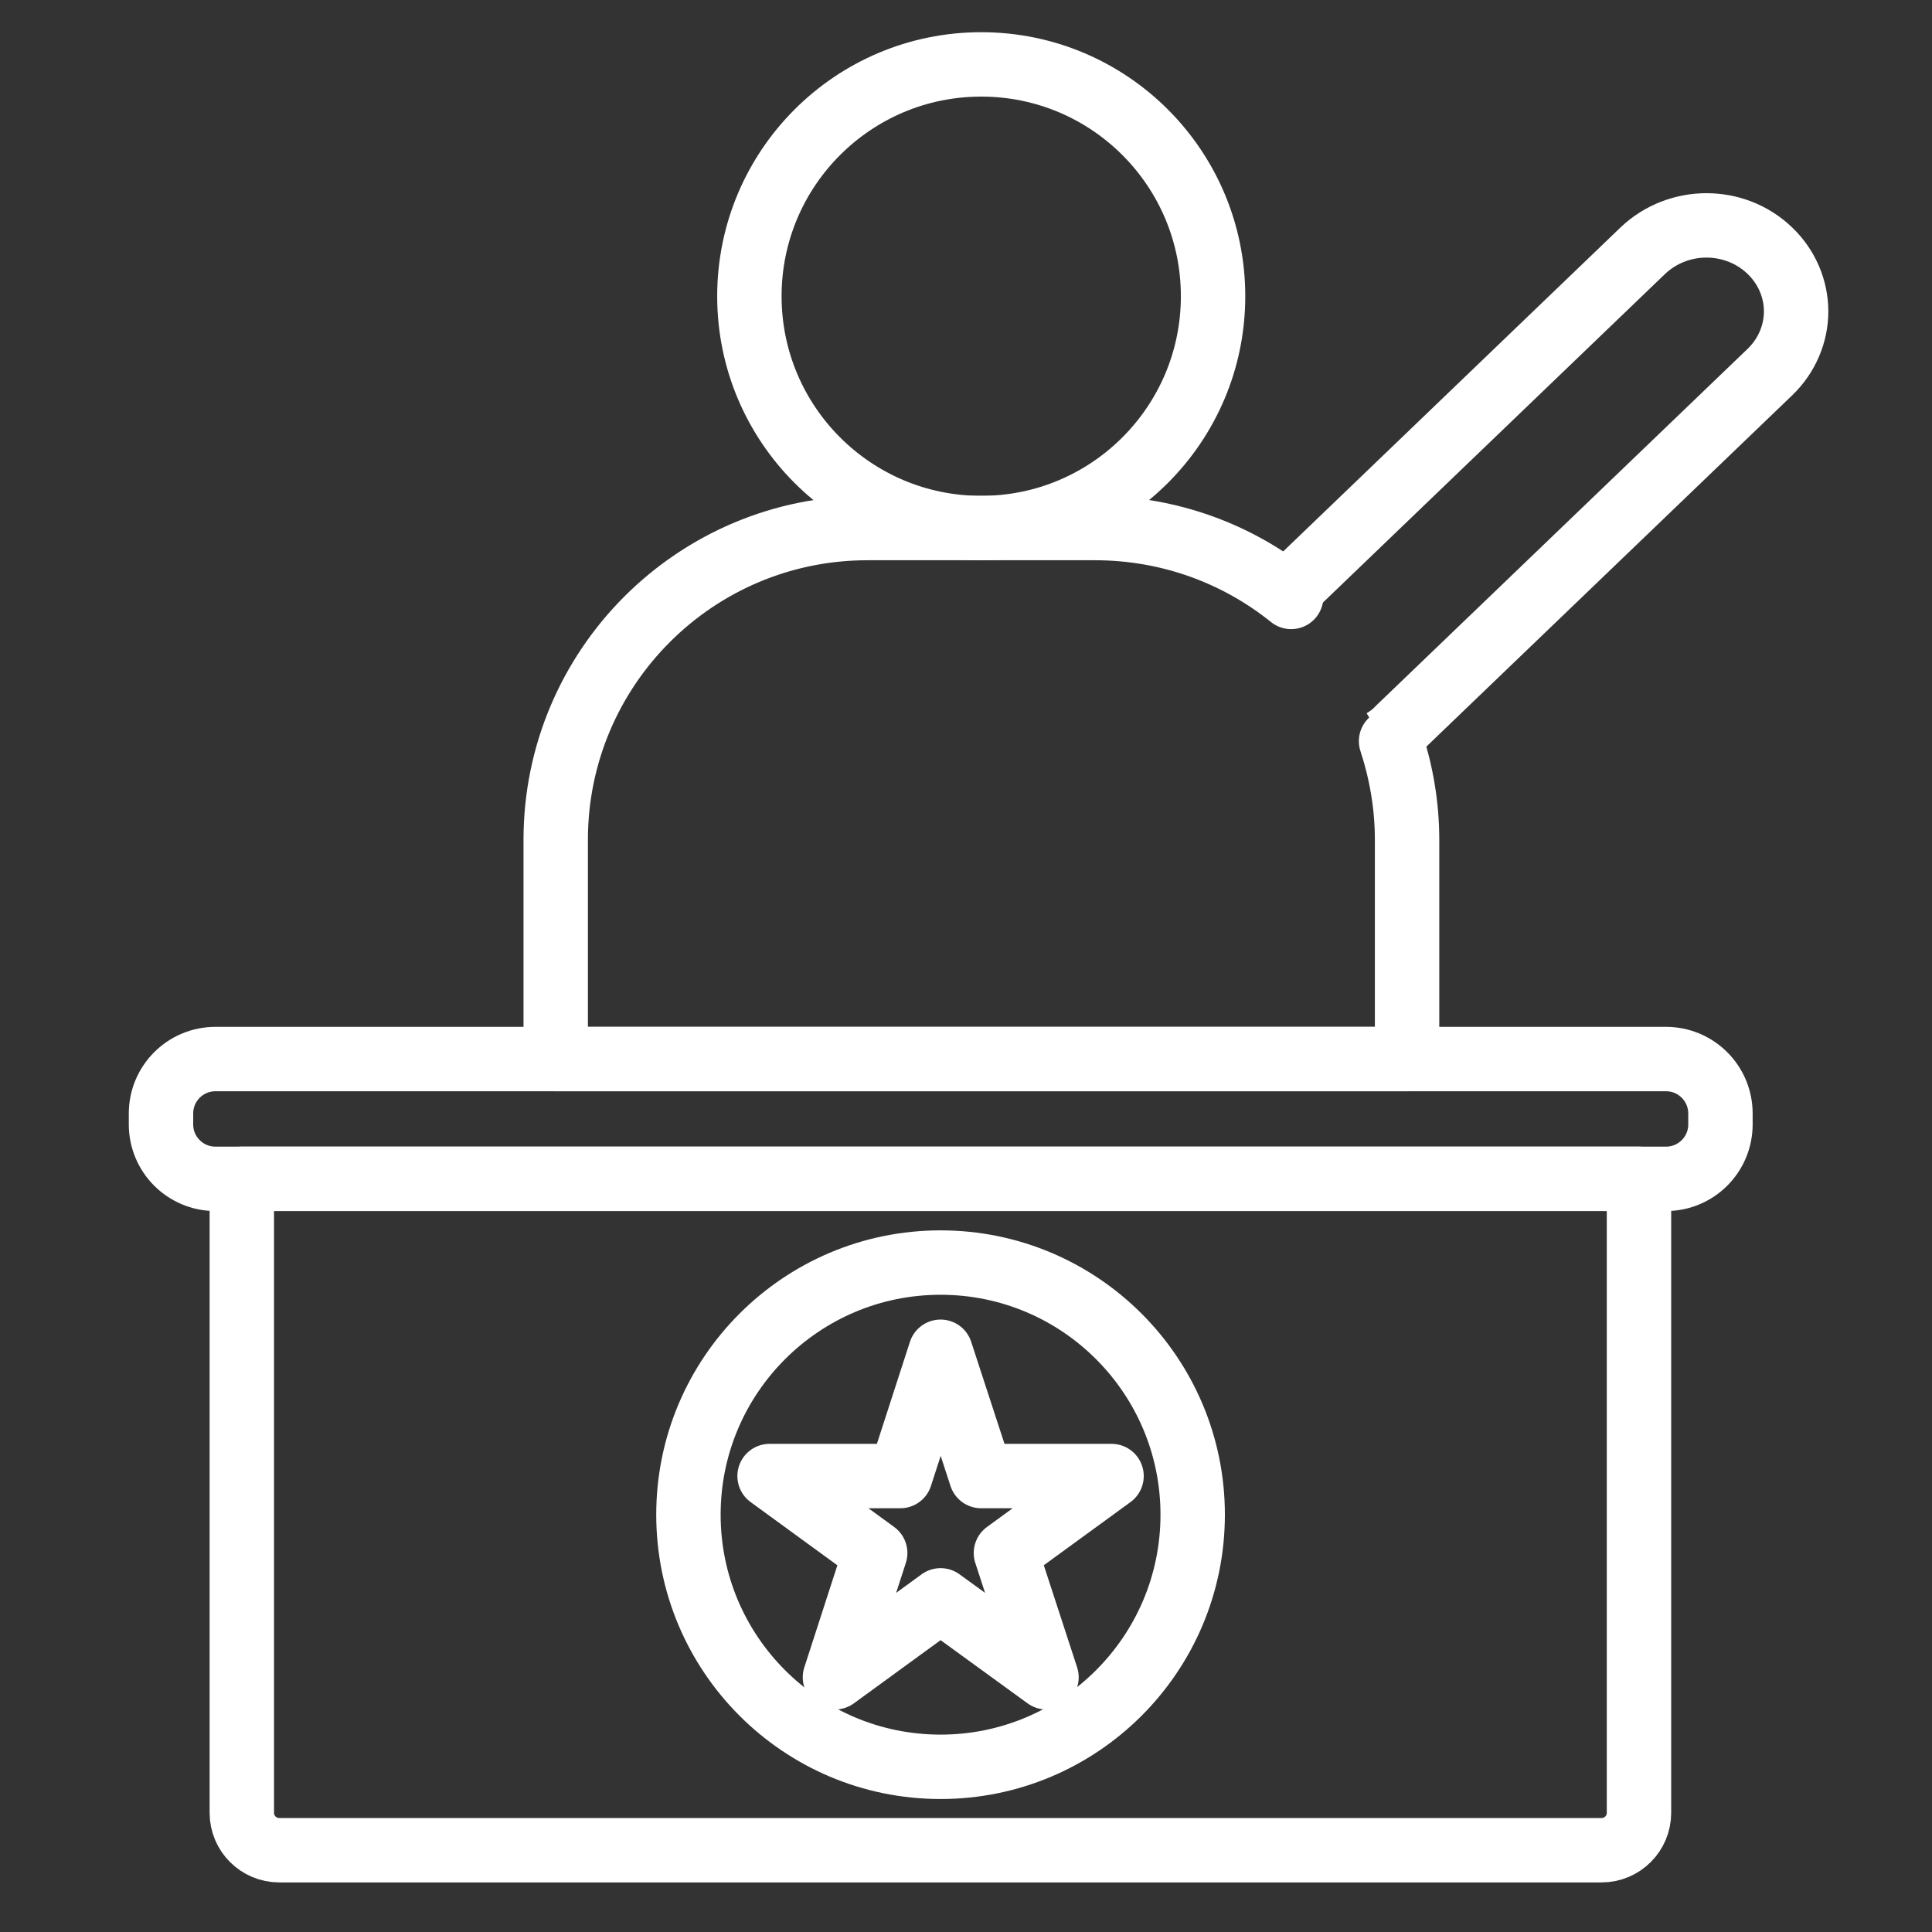
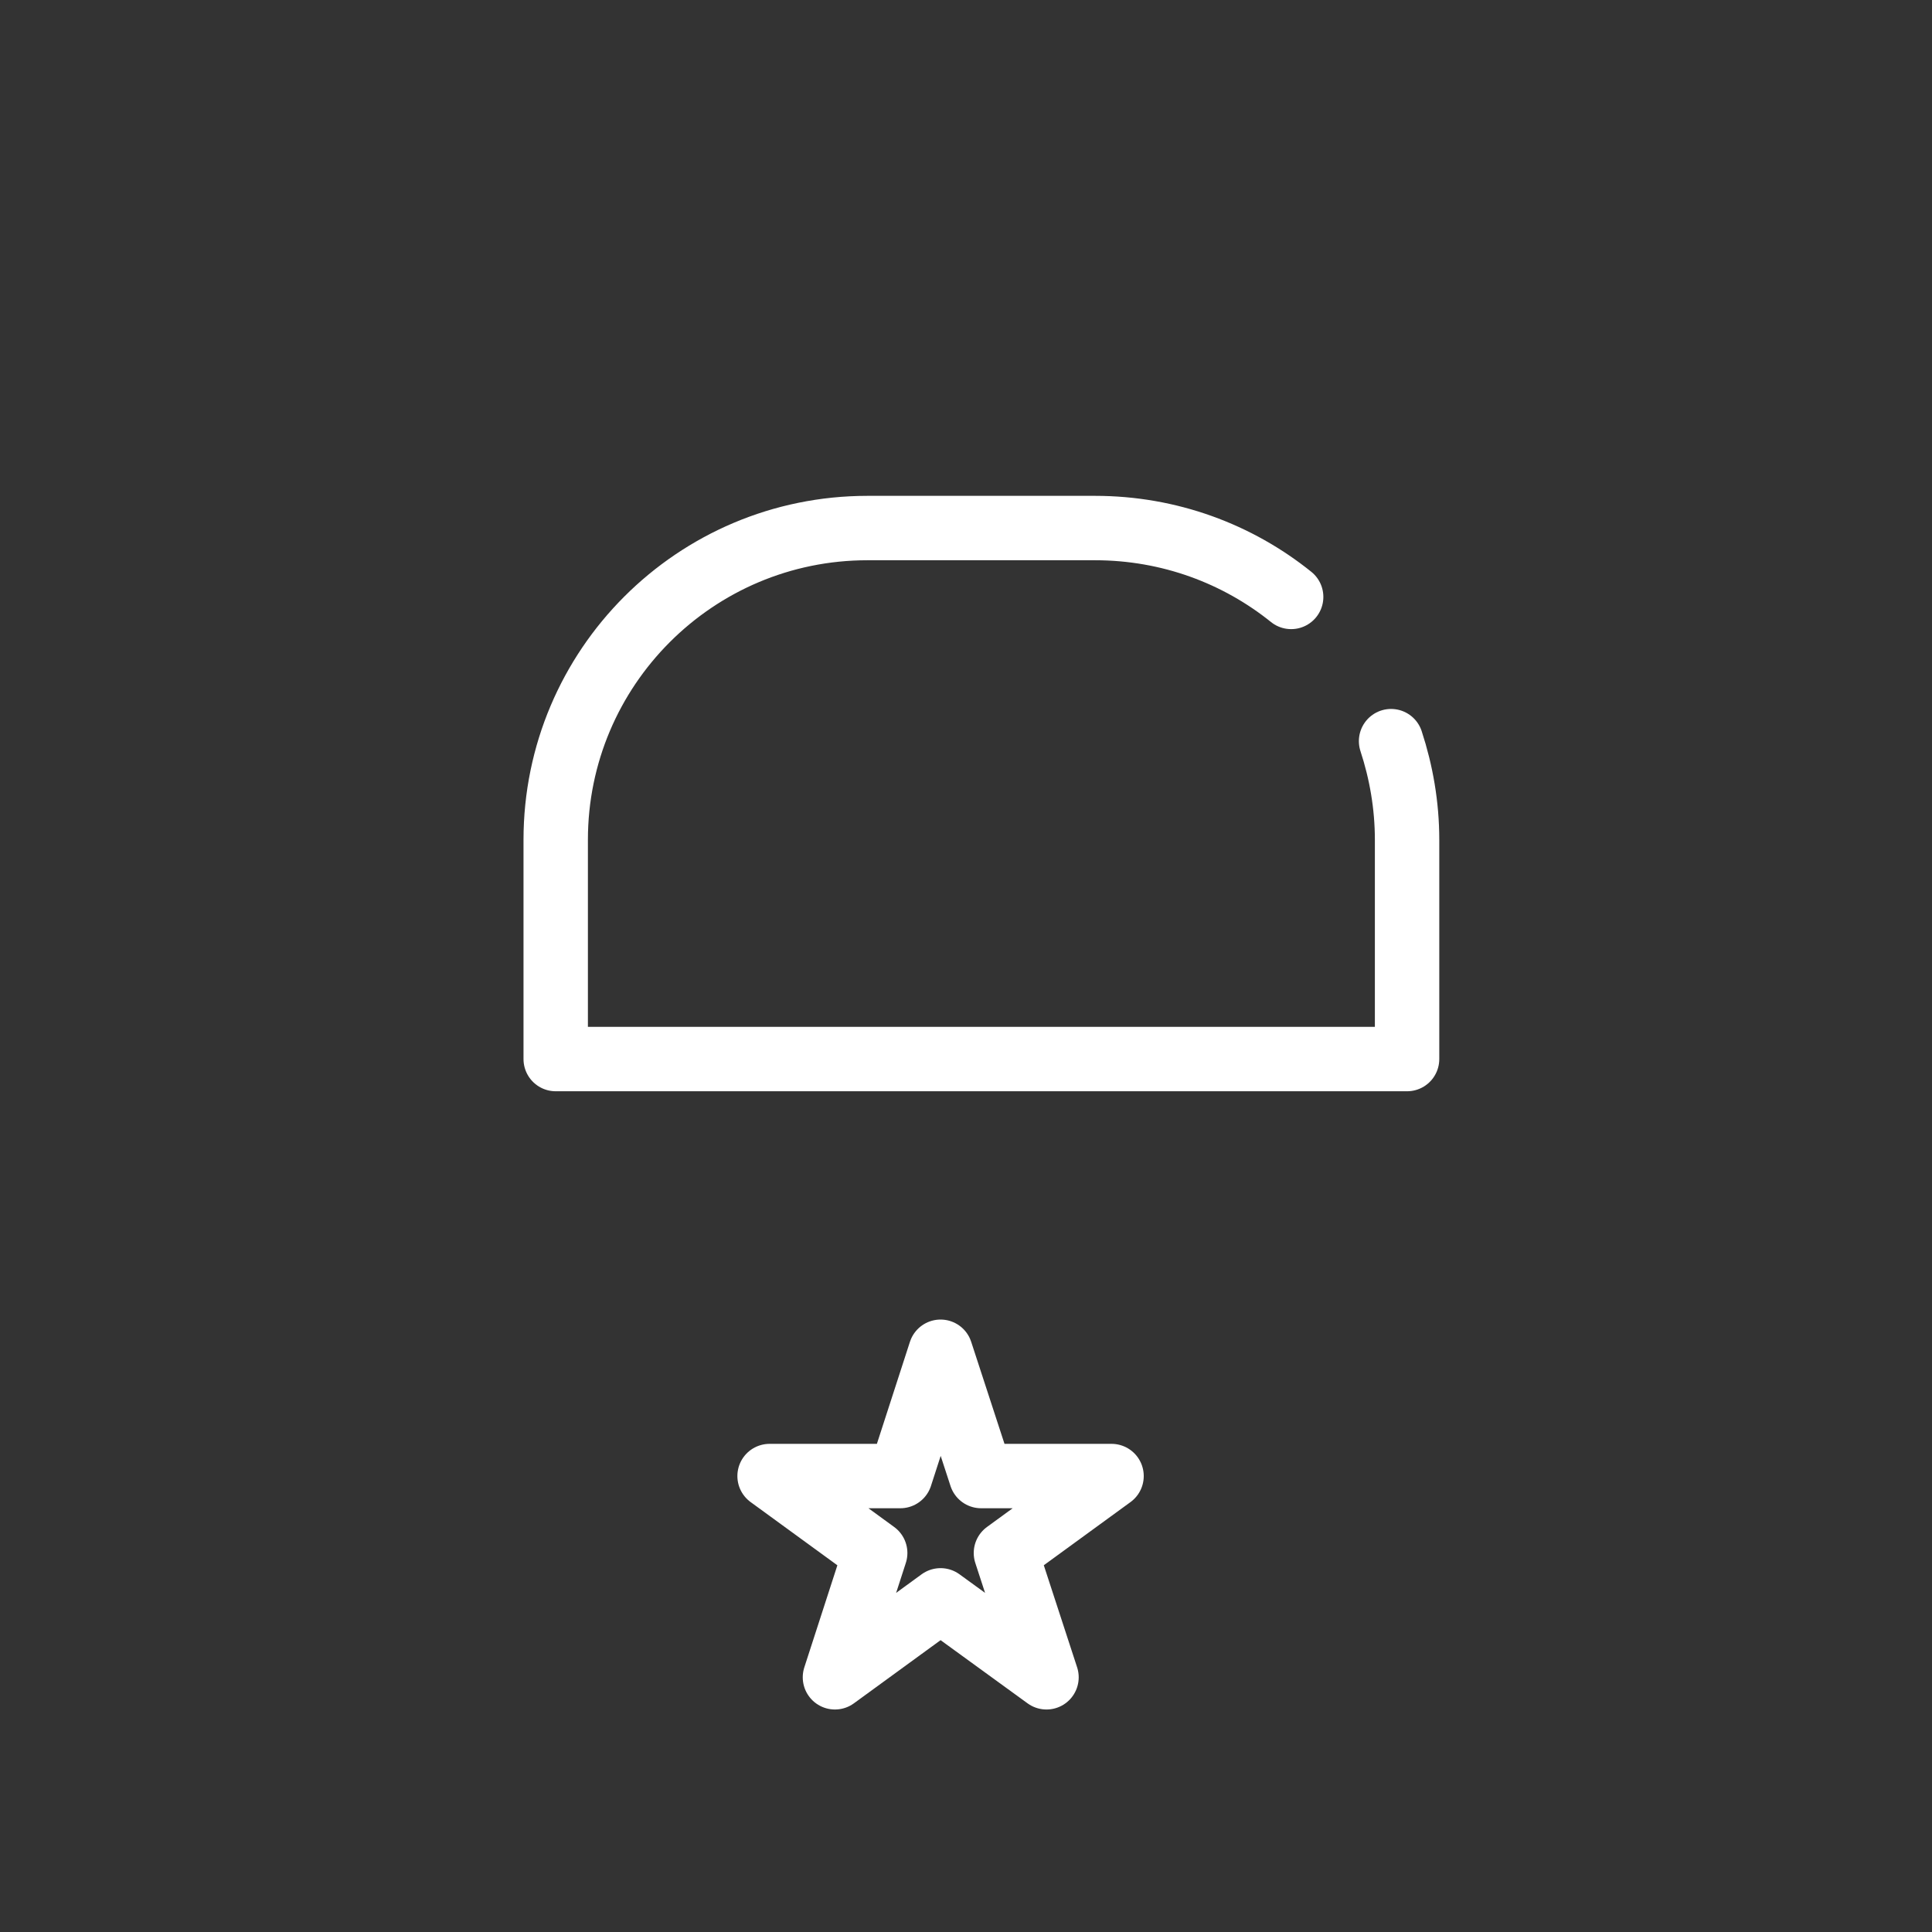
<svg xmlns="http://www.w3.org/2000/svg" width="60" height="60" viewBox="0 0 60 60" fill="none">
  <rect x="0" y="0" width="60" height="60" fill="#333333" stroke="none" />
-   <path d="M30.473 16.399C34.449 16.399 37.673 13.176 37.673 9.2C37.673 5.223 34.449 2 30.473 2C26.497 2 23.273 5.223 23.273 9.2C23.273 13.176 26.497 16.399 30.473 16.399Z" stroke="white" stroke-width="2" stroke-linecap="round" stroke-linejoin="round" />
  <path d="M40.098 18.538C38.437 17.201 36.317 16.399 34.006 16.399H26.94C21.593 16.399 17.258 20.735 17.258 26.082V32.89H43.698V26.082C43.698 25.012 43.517 23.981 43.201 23.017" stroke="white" stroke-width="2" stroke-linecap="round" stroke-linejoin="round" />
-   <path d="M42.97 23C43.137 22.896 43.294 22.783 43.431 22.632L54.965 11.556C55.505 11.037 55.78 10.349 55.78 9.67C55.78 8.991 55.505 8.303 54.965 7.785C53.876 6.738 52.119 6.738 51.019 7.785L39.78 18.579" stroke="white" stroke-width="2" stroke-linejoin="round" />
-   <path d="M51.74 32.89H6.69C5.757 32.89 5 33.647 5 34.58V34.92C5 35.853 5.757 36.61 6.69 36.61H51.74C52.673 36.61 53.43 35.853 53.43 34.92V34.58C53.43 33.647 52.673 32.89 51.74 32.89Z" stroke="white" stroke-width="2" stroke-linejoin="round" />
-   <path d="M7.52 36.61H50.9V56.3C50.9 56.94 50.38 57.46 49.74 57.46H8.67C8.03 57.46 7.51 56.94 7.51 56.3V36.61H7.52Z" stroke="white" stroke-width="2" stroke-linejoin="round" />
-   <path d="M29.21 54.87C33.534 54.87 37.04 51.364 37.04 47.04C37.04 42.716 33.534 39.21 29.21 39.21C24.886 39.21 21.38 42.716 21.38 47.04C21.38 51.364 24.886 54.87 29.21 54.87Z" stroke="white" stroke-width="2" stroke-linejoin="round" />
  <path d="M29.21 41.98L30.47 45.84H34.52L31.24 48.23L32.5 52.09L29.21 49.7L25.93 52.09L27.18 48.23L23.9 45.84H27.96L29.21 41.98Z" stroke="white" stroke-width="2" stroke-linejoin="round" />
</svg>